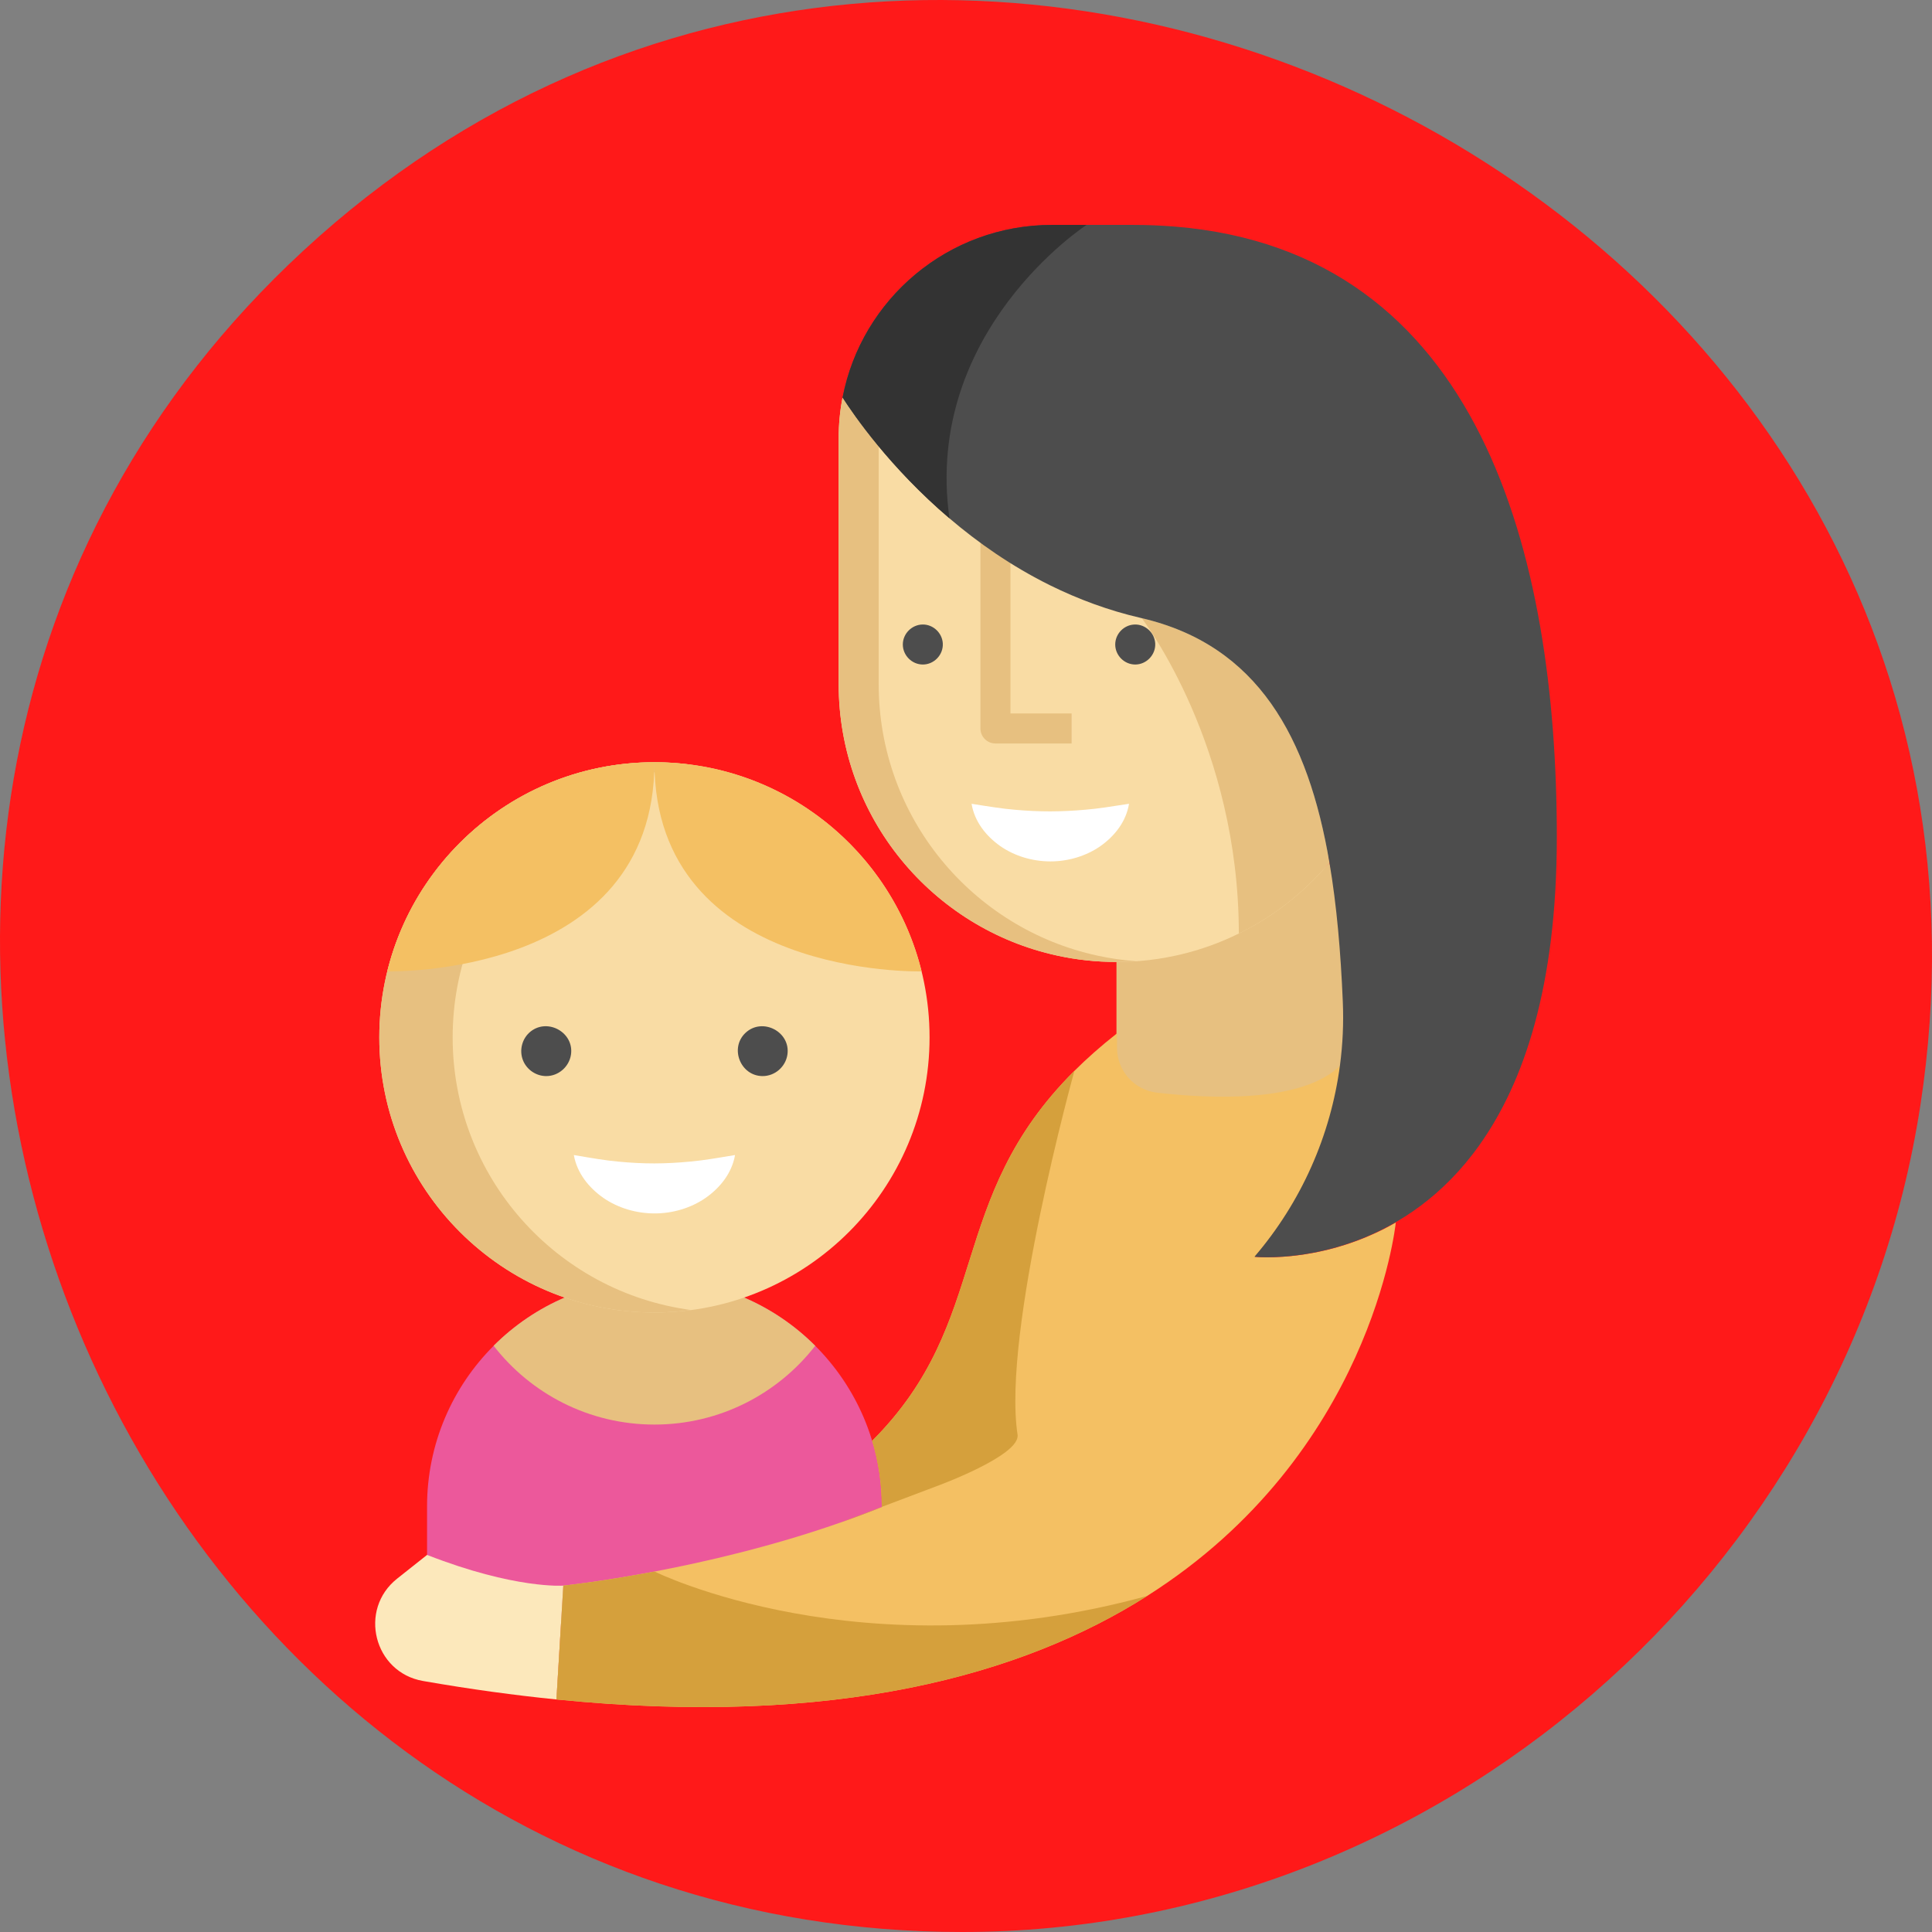
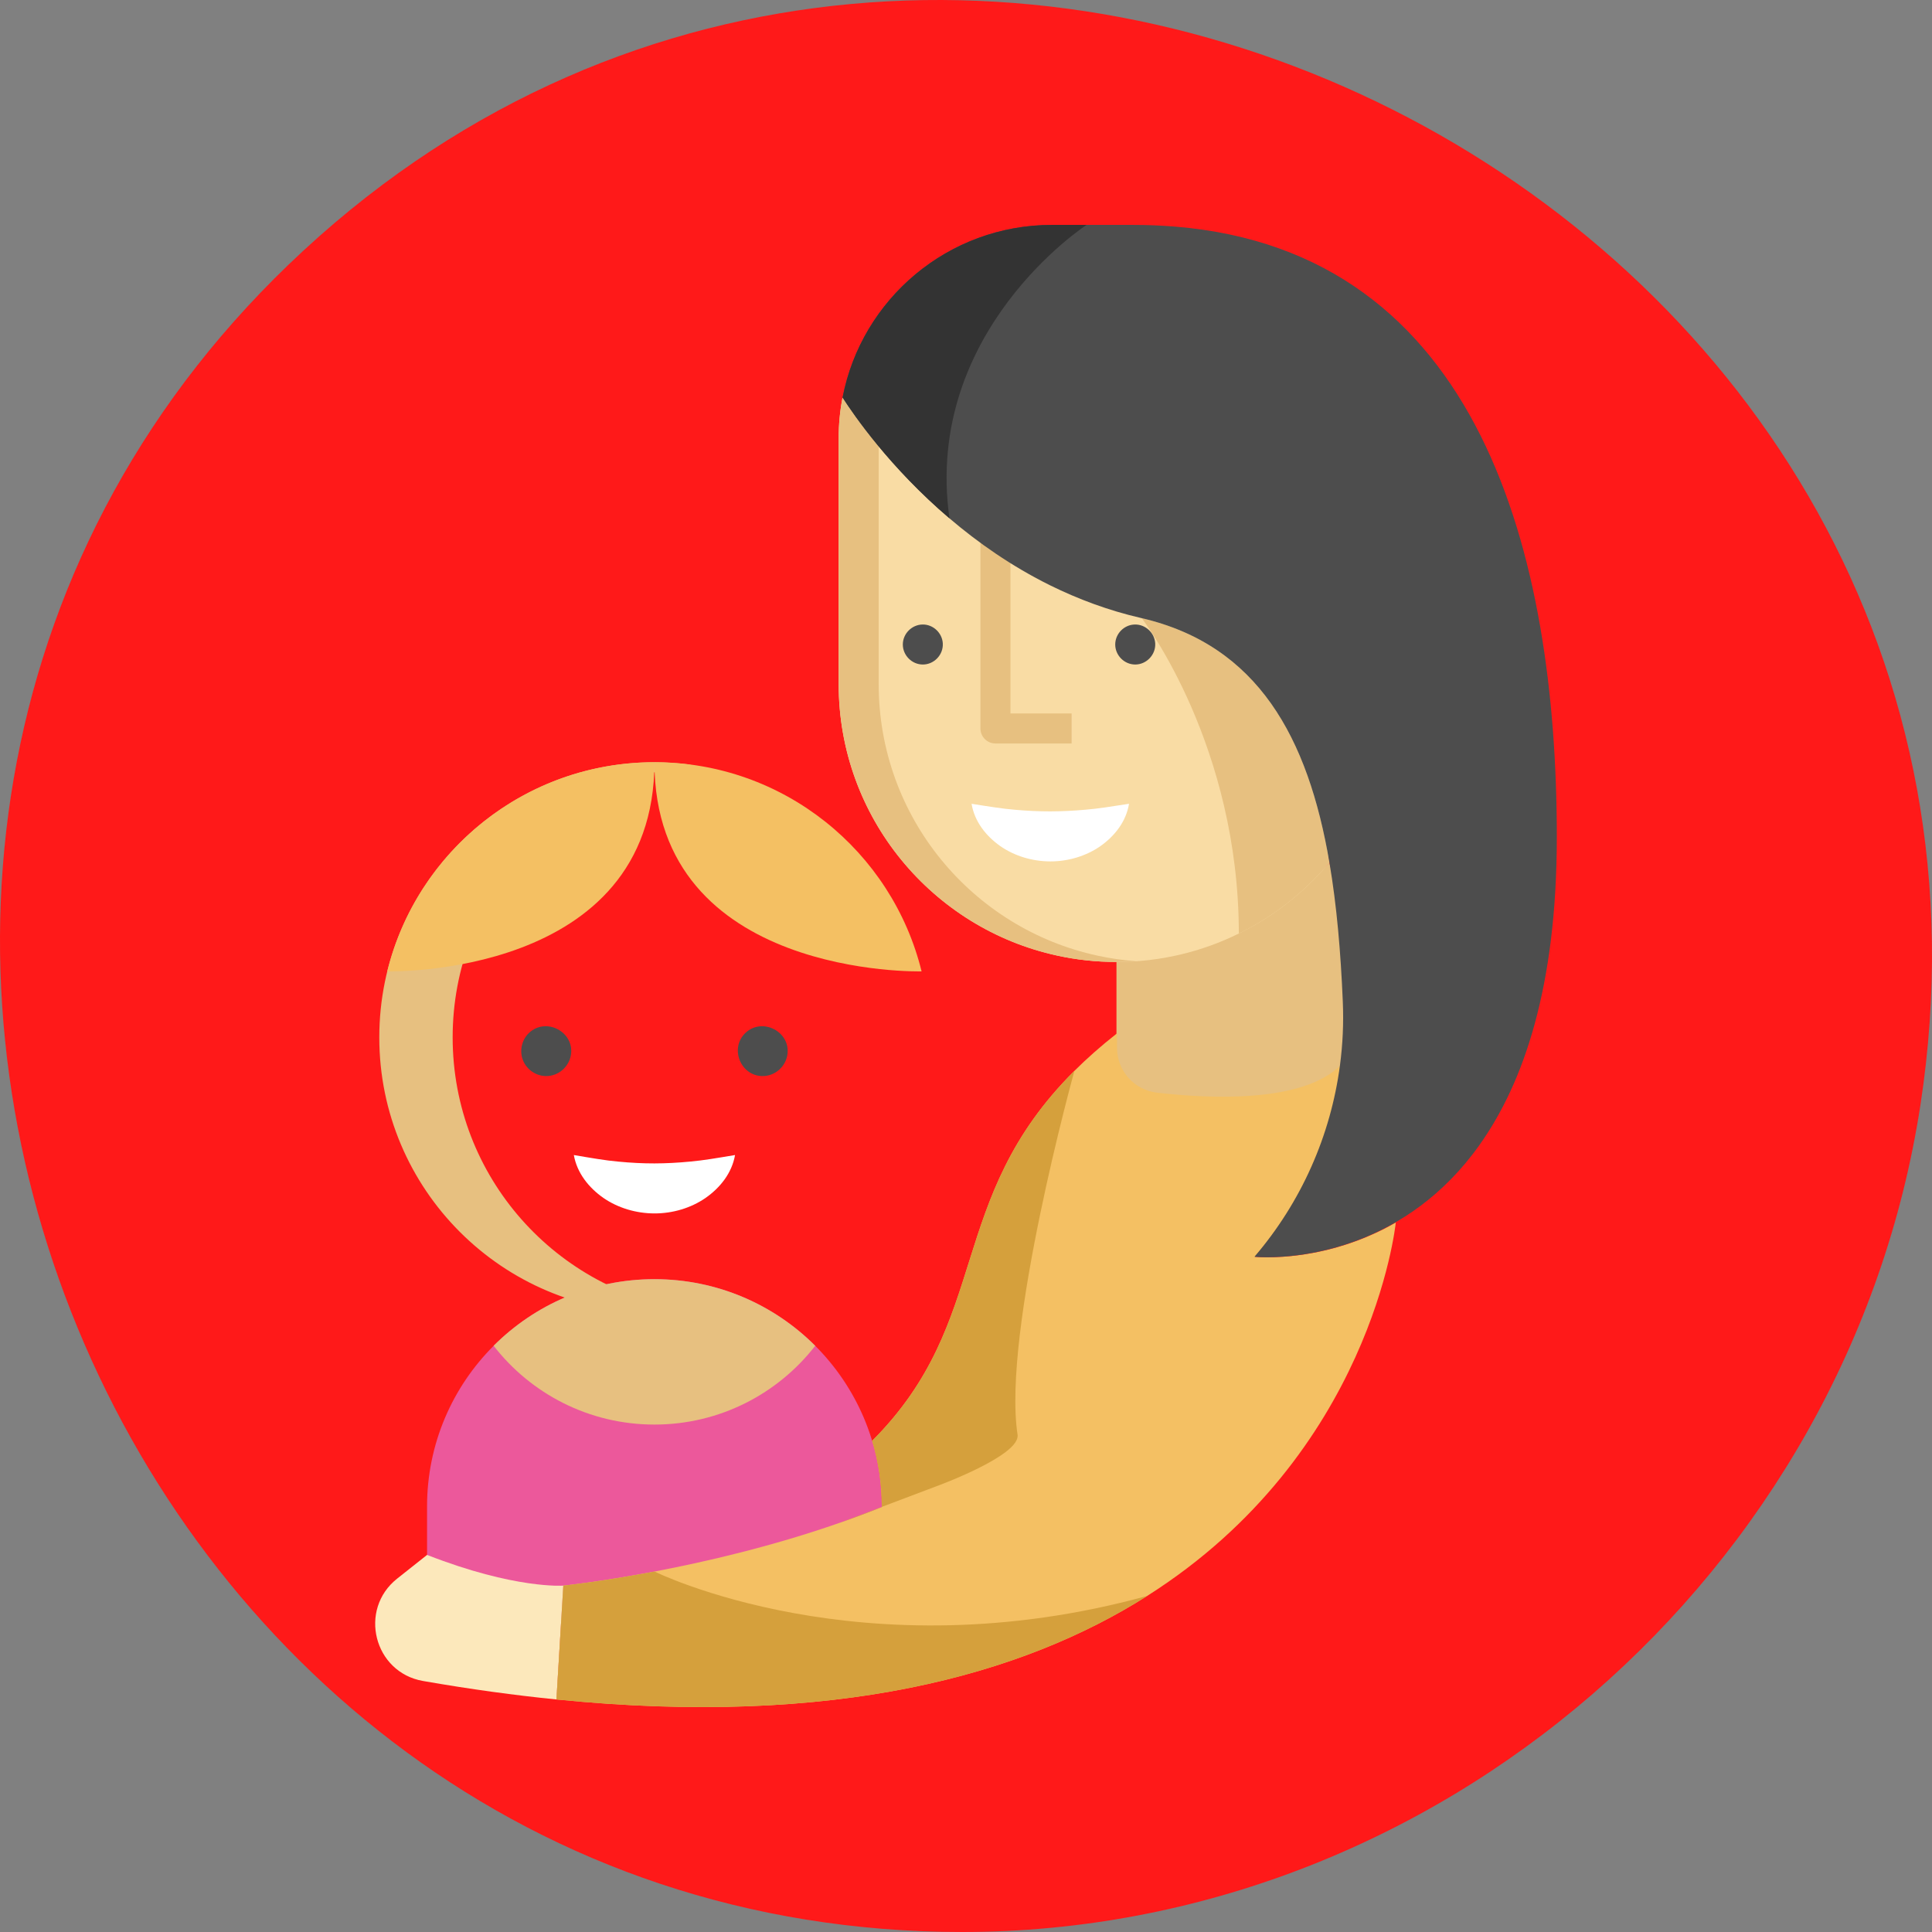
<svg xmlns="http://www.w3.org/2000/svg" xmlns:ns1="http://www.serif.com/" width="100%" height="100%" viewBox="0 0 150 150" version="1.1" xml:space="preserve" style="fill-rule:evenodd;clip-rule:evenodd;stroke-linejoin:round;stroke-miterlimit:2;">
  <rect x="0" y="0" width="150" height="150" fill="#808080" stroke="none" />
  <g id="_959336" ns1:id="959336">
    <g id="Layer_1">
      <path d="M74.705,150c-66.917,0 -100.528,-84.913 -51.143,-130.546c50.829,-46.965 136.106,-2.64 125.541,66.328c-5.574,36.378 -37.53,64.218 -74.398,64.218Z" style="fill:#ff1919;fill-rule:nonzero;" />
    </g>
    <g>
      <g id="Layer_11" ns1:id="Layer_1">
        <path d="M33.156,127.306l0,-10.339c0,-4.874 1.975,-9.288 5.171,-12.481c3.193,-3.196 7.606,-5.17 12.484,-5.17c9.748,-0 17.651,7.902 17.651,17.651l-0,5.572" style="fill:#ec589b;fill-rule:nonzero;" />
      </g>
      <g id="Layer_12" ns1:id="Layer_1">
        <path d="M110.578,75.587c0.07,1.661 -1.336,3.377 -1.553,5.006l-0.791,6.315c-4.238,4.24 -21.551,2.661 -21.551,2.661l-0,-20.023c6.641,-0 12.577,2.138 16.533,-2.581c0.569,3.337 7.201,4.799 7.362,8.622Z" style="fill:#e7c080;fill-rule:nonzero;" />
      </g>
      <g id="Layer_13" ns1:id="Layer_1">
        <path d="M108.369,94.917c-0.031,0.293 -1.928,17.975 -19.299,28.989c-9.689,6.144 -24.191,10.217 -45.868,8.039l-0,-0.002l0.533,-8.835c0,0 2.835,-0.29 7.079,-1.095l0.003,-0c3.954,-0.751 9.132,-1.95 14.378,-3.783c1.09,-0.378 2.182,-0.784 3.267,-1.222l0,-0.041c0,-1.774 -0.261,-3.485 -0.748,-5.101c9.368,-9.368 5.634,-18.691 15.703,-28.724c0.956,-0.953 2.038,-1.914 3.265,-2.88l0.044,0l0,1.089c0,1.777 1.329,3.277 3.094,3.482c4.147,0.481 11.323,0.808 14.257,-2.124c-0.72,5.461 -3.012,10.637 -6.642,14.87c0,-0 0.353,0.039 0.971,0.039c1.795,-0 5.81,-0.308 9.963,-2.701Z" style="fill:#f4c063;fill-rule:nonzero;" />
      </g>
      <g id="Layer_14" ns1:id="Layer_1">
        <path d="M43.736,123.108l-0.533,8.835l-0,0.003c-3.255,-0.327 -6.67,-0.793 -10.256,-1.417c-0.034,-0.005 -0.07,-0.013 -0.104,-0.018c-3.819,-0.665 -5.044,-5.546 -2.004,-7.951l2.317,-1.836l0.003,-0c6.82,2.667 10.577,2.384 10.577,2.384Z" style="fill:#fce8bb;fill-rule:nonzero;" />
      </g>
      <g id="Layer_15" ns1:id="Layer_1">
        <path d="M63.294,104.488c-2.891,3.719 -7.407,6.115 -12.482,6.115c-5.08,-0 -9.6,-2.396 -12.487,-6.119c3.193,-3.192 7.605,-5.17 12.482,-5.17c4.878,0 9.294,1.977 12.487,5.174Z" style="fill:#e7c080;fill-rule:nonzero;" />
      </g>
      <g id="Layer_16" ns1:id="Layer_1">
        <path d="M89.07,123.906c-9.689,6.144 -24.191,10.217 -45.868,8.039l-0,-0.002l0.533,-8.835c0,0 2.835,-0.29 7.079,-1.095l0.003,-0c-0,-0 16.12,7.99 38.245,1.895c0.002,0 0.005,-0.002 0.008,-0.002Z" style="fill:#d5a03c;fill-rule:nonzero;" />
      </g>
      <g id="Layer_17" ns1:id="Layer_1">
        <path d="M79.003,111.387c0.25,1.625 -6.309,4.009 -6.309,4.009l-7.499,2.834c1.09,-0.378 2.182,-0.785 3.267,-1.222l0,-0.041c0,-1.774 -0.261,-3.485 -0.748,-5.101c9.368,-9.368 5.634,-18.692 15.703,-28.725c0,0.001 -5.633,20.325 -4.414,28.246Z" style="fill:#d5a03c;fill-rule:nonzero;" />
      </g>
      <g id="Layer_18" ns1:id="Layer_1">
        <path d="M103.216,66.965c-1.924,2.295 -4.319,4.185 -7.035,5.515c-2.863,1.414 -6.087,2.206 -9.497,2.206c-1.574,0 -3.109,-0.168 -4.588,-0.492c-9.707,-2.1 -16.982,-10.74 -16.982,-21.078l-0,-19.101c-0,-1.079 0.103,-2.133 0.302,-3.153c0.682,1.061 7.041,-2.773 9.949,0.191c0.865,0.881 6.023,1.866 7.077,2.762c2.203,1.88 7.688,1.791 10.702,3.28c2.149,1.059 -0.24,3.441 2.303,4.029c0.018,0.003 11.833,1.837 11.851,1.84c9.05,2.113 -5.734,14.328 -4.082,24.001Z" style="fill:#f9dca4;fill-rule:nonzero;" />
      </g>
      <g id="Layer_19" ns1:id="Layer_1">
        <path d="M85.204,74.195c-9.708,-2.101 -16.983,-10.74 -16.983,-21.079l0,-18.456c-1.416,-1.711 -2.357,-3.101 -2.804,-3.799c-0.2,1.021 -0.302,2.074 -0.302,3.154l-0,19.101c-0,10.339 7.274,18.978 16.982,21.08c1.479,0.323 3.014,0.49 4.586,0.49c0.521,-0 1.037,-0.021 1.548,-0.057c-1.03,-0.074 -2.041,-0.218 -3.027,-0.434Z" style="fill:#e7c080;fill-rule:nonzero;" />
      </g>
      <g id="Layer_110" ns1:id="Layer_1">
        <path d="M83.2,57.723l-5.915,-0c-0.643,-0 -1.165,-0.522 -1.165,-1.165l0,-20.499l2.331,7.195l-0,12.138l4.749,0l-0,2.331Z" style="fill:#e7c080;fill-rule:nonzero;" />
      </g>
      <g id="Layer_111" ns1:id="Layer_1">
        <path d="M103.217,66.965c-1.925,2.295 -4.32,4.184 -7.034,5.517c-0.009,-14.518 -7.287,-24.155 -7.542,-24.49c9.05,2.114 12.924,9.3 14.576,18.973Z" style="fill:#e7c080;fill-rule:nonzero;" />
      </g>
      <g id="Layer_112" ns1:id="Layer_1">
-         <path d="M71.648,51.593c-0.846,0 -1.552,-0.707 -1.553,-1.553c-0.001,-0.84 0.699,-1.541 1.535,-1.554c0.82,-0.013 1.526,0.655 1.569,1.472c0.047,0.876 -0.673,1.635 -1.551,1.635Z" style="fill:#4d4d4d;fill-rule:nonzero;" />
+         <path d="M71.648,51.593c-0.846,0 -1.552,-0.707 -1.553,-1.553c-0.001,-0.84 0.699,-1.541 1.535,-1.554c0.82,-0.013 1.526,0.655 1.569,1.472c0.047,0.876 -0.673,1.635 -1.551,1.635" style="fill:#4d4d4d;fill-rule:nonzero;" />
      </g>
      <g id="Layer_113" ns1:id="Layer_1">
        <path d="M88.139,51.593c-0.846,0 -1.553,-0.708 -1.553,-1.553c-0,-0.831 0.678,-1.529 1.509,-1.553c0.834,-0.024 1.554,0.644 1.596,1.477c0.044,0.871 -0.679,1.629 -1.552,1.629Z" style="fill:#4d4d4d;fill-rule:nonzero;" />
      </g>
      <g id="Layer_114" ns1:id="Layer_1">
        <path d="M75.433,62.406c1.373,0.217 2.404,0.387 3.387,0.465c0.969,0.086 1.845,0.125 2.725,0.125c0.88,-0.004 1.754,-0.043 2.723,-0.13c0.981,-0.078 2.012,-0.246 3.389,-0.46c-0.227,1.384 -1.11,2.501 -2.22,3.286c-1.121,0.78 -2.509,1.19 -3.892,1.187c-1.383,-0.002 -2.77,-0.411 -3.89,-1.192c-1.109,-0.786 -1.993,-1.901 -2.222,-3.281Z" style="fill:#fff;fill-rule:nonzero;" />
      </g>
      <g id="Layer_115" ns1:id="Layer_1">
        <path d="M120.871,65.001c-0,11.577 -2.565,19.06 -6.002,23.89l0,0.004c-5.681,7.988 -13.739,8.718 -16.504,8.718c-0.619,0 -0.971,-0.038 -0.971,-0.038c3.63,-4.235 5.922,-9.408 6.641,-14.87c0.217,-1.628 0.291,-3.284 0.22,-4.944c-0.161,-3.824 -0.47,-7.46 -1.039,-10.796c-1.655,-9.69 -5.54,-16.886 -14.626,-18.984c-2.544,-0.587 -4.894,-1.47 -7.043,-2.529c-3.013,-1.488 -5.631,-3.331 -7.835,-5.212c-4.601,-3.918 -7.412,-8 -8.296,-9.379c1.471,-7.633 8.191,-13.4 16.252,-13.4l6.336,0c1.104,0 2.172,0.045 3.205,0.13c0.014,-0 0.029,-0 0.041,0.003c23.699,1.951 29.621,25.486 29.621,47.407Z" style="fill:#4d4d4d;fill-rule:nonzero;" />
      </g>
      <g id="Layer_116" ns1:id="Layer_1">
        <path d="M84.356,17.461l0,0.004c0,-0 -12.659,8.222 -10.646,22.743c0.003,0.011 0.003,0.02 0.003,0.032c-4.601,-3.918 -7.413,-8 -8.296,-9.379c1.47,-7.633 8.19,-13.4 16.251,-13.4l2.688,0Z" style="fill:#333;fill-rule:nonzero;" />
      </g>
      <g id="Layer_117" ns1:id="Layer_1">
-         <circle cx="50.81" cy="80.542" r="21.361" style="fill:#f9dca4;" />
-       </g>
+         </g>
      <g id="Layer_118" ns1:id="Layer_1">
        <path d="M35.144,80.542c-0,-10.832 8.063,-19.774 18.514,-21.168c-0.932,-0.124 -1.882,-0.194 -2.848,-0.194c-11.798,0 -21.362,9.564 -21.362,21.362c-0,11.798 9.564,21.362 21.362,21.362c0.966,0 1.916,-0.07 2.848,-0.194c-10.45,-1.394 -18.514,-10.336 -18.514,-21.168Z" style="fill:#e7c080;fill-rule:nonzero;" />
      </g>
      <g id="Layer_119" ns1:id="Layer_1">
        <path d="M50.81,59.178c0,16.786 -20.742,16.239 -20.742,16.239c2.292,-9.324 10.711,-16.239 20.742,-16.239Z" style="fill:#f4c063;fill-rule:nonzero;" />
      </g>
      <g id="Layer_120" ns1:id="Layer_1">
        <path d="M71.552,75.418c0,-0 -20.742,0.547 -20.742,-16.24c10.031,-0 18.45,6.915 20.742,16.24Z" style="fill:#f4c063;fill-rule:nonzero;" />
      </g>
      <g id="Layer_121" ns1:id="Layer_1">
        <path d="M42.409,83.547c-0.777,-0 -1.496,-0.482 -1.794,-1.199c-0.331,-0.794 -0.082,-1.746 0.598,-2.274c1.346,-1.045 3.378,0.111 3.116,1.816c-0.144,0.937 -0.968,1.657 -1.92,1.657Z" style="fill:#4d4d4d;fill-rule:nonzero;" />
      </g>
      <g id="Layer_122" ns1:id="Layer_1">
        <path d="M59.213,83.547c-1.727,-0 -2.594,-2.191 -1.32,-3.368c1.312,-1.211 3.512,-0.068 3.24,1.711c-0.144,0.939 -0.969,1.657 -1.92,1.657Z" style="fill:#4d4d4d;fill-rule:nonzero;" />
      </g>
      <g id="Layer_123" ns1:id="Layer_1">
        <path d="M44.552,89.677c1.392,0.236 2.447,0.422 3.454,0.51c0.995,0.096 1.897,0.141 2.804,0.14c0.907,-0.003 1.808,-0.048 2.802,-0.145c1.006,-0.089 2.06,-0.272 3.456,-0.505c-0.245,1.402 -1.152,2.535 -2.287,3.33c-1.146,0.791 -2.561,1.206 -3.971,1.203c-1.41,-0.002 -2.824,-0.416 -3.969,-1.208c-1.134,-0.796 -2.04,-1.926 -2.289,-3.325Z" style="fill:#fff;fill-rule:nonzero;" />
      </g>
    </g>
  </g>
</svg>